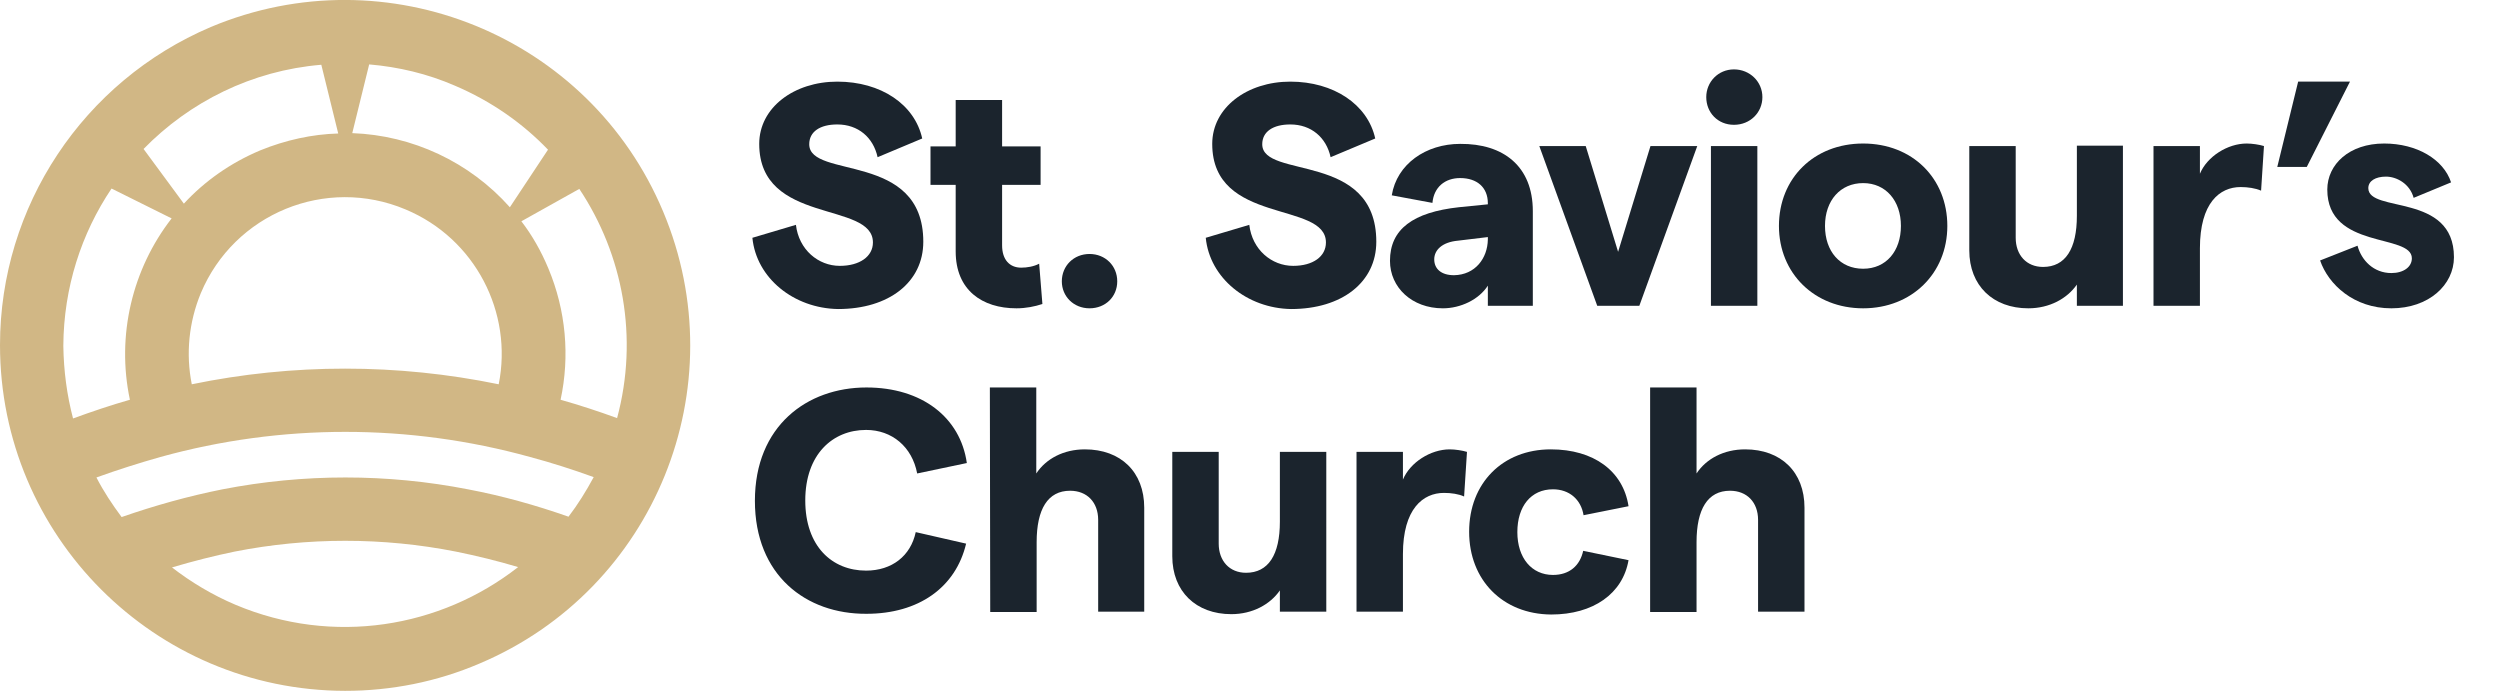
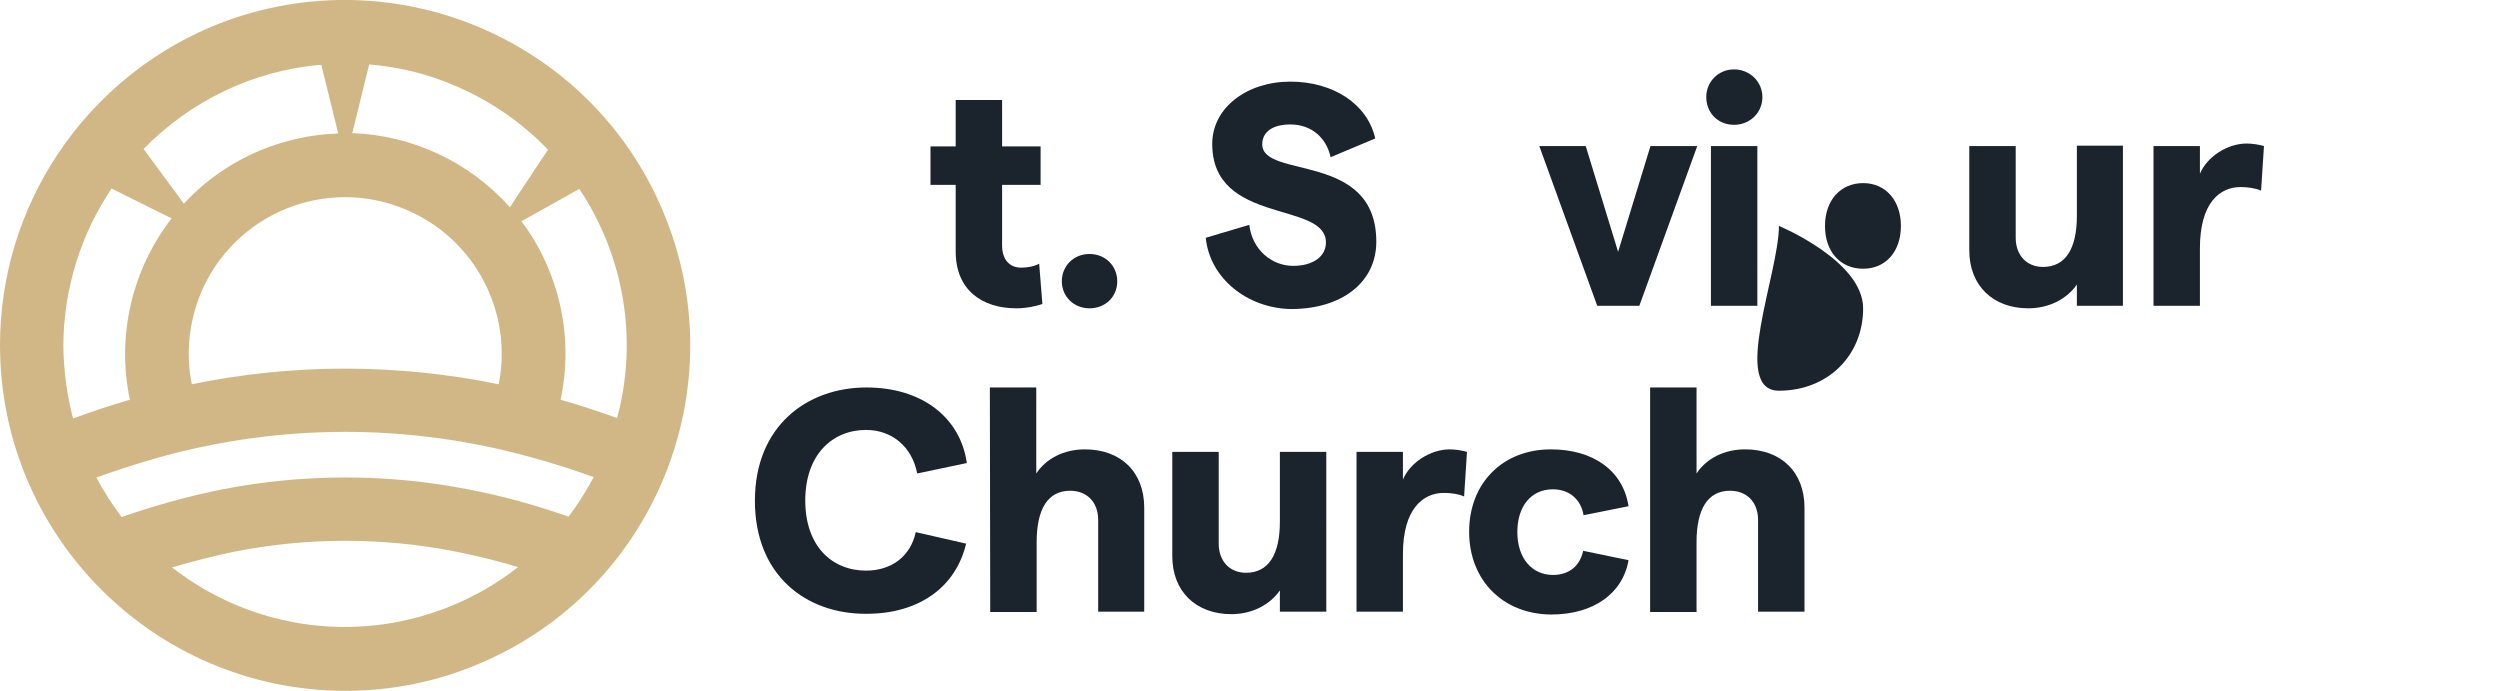
<svg xmlns="http://www.w3.org/2000/svg" version="1.1" id="Layer_1" x="0px" y="0px" viewBox="0 0 694.8 192" style="enable-background:new 0 0 694.8 192;" xml:space="preserve">
  <style type="text/css">
	.st0{fill:#1B242D;}
	.st1{fill:#D1B785;}
</style>
  <g id="St._Saviour_s_Church" transform="translate(839.303 532.187)">
    <g>
-       <path class="st0" d="M-630.2-466.1l12.1-3.6c0.8,6.9,6.2,11.4,12.2,11.4c5.5,0,9.2-2.6,9.2-6.5c0-11.6-31.6-4.8-31.6-27.4    c0-10.1,9.7-17.3,21.7-17.3c12.1,0,21.5,6.3,23.6,15.8l-12.4,5.2c-1.2-5.5-5.4-9.1-11.2-9.1c-4.8,0-7.8,2-7.8,5.5    c0,9.8,31.7,1.9,31.7,27.1c0,11.2-9.5,18.7-23.7,18.7C-618.7-446.5-629.1-454.9-630.2-466.1L-630.2-466.1z" />
      <path class="st0" d="M-556.8-446.5c-9.6,0-16.9-5.1-16.9-15.8v-18.5h-7v-10.7h7v-12.9h12.9v12.9h10.7v10.7h-10.7v16.8    c0,4,2.1,6.2,5.3,6.2c1.6,0,3.5-0.3,5-1.1l0.9,11.2C-551.7-447-554.2-446.5-556.8-446.5L-556.8-446.5z" />
      <path class="st0" d="M-544.2-454c0-4.3,3.3-7.6,7.7-7.6s7.7,3.3,7.7,7.6s-3.3,7.5-7.7,7.5S-544.2-449.8-544.2-454z" />
      <path class="st0" d="M-504.2-466.1l12.1-3.6c0.8,6.9,6.2,11.4,12.2,11.4c5.5,0,9.1-2.6,9.1-6.5c0-11.6-31.6-4.8-31.6-27.4    c0-10.1,9.7-17.3,21.7-17.3s21.5,6.3,23.6,15.8l-12.4,5.2c-1.2-5.5-5.4-9.1-11.2-9.1c-4.8,0-7.8,2-7.8,5.5    c0,9.8,31.7,1.9,31.7,27.1c0,11.2-9.5,18.7-23.7,18.7C-492.7-446.5-503.1-454.9-504.2-466.1L-504.2-466.1z" />
-       <path class="st0" d="M-413.3-473.5v26.3h-12.5v-5.6c-2.5,3.9-7.6,6.3-12.5,6.3c-8.6,0-14.7-5.8-14.7-13.2    c0-8.8,6.4-13.5,19.2-14.9l8-0.8v-0.3c0-4.4-3-7-7.7-7c-4.2,0-7.3,2.5-7.7,6.9l-11.3-2.1c1.4-8.7,9.5-14.3,19-14.3    C-421.5-492.3-413.3-486-413.3-473.5L-413.3-473.5z M-425.8-465.6v-0.7l-8.3,1c-4.4,0.4-6.6,2.6-6.6,5.2c0,2.6,1.9,4.4,5.5,4.4    C-429.3-455.8-425.9-460.4-425.8-465.6z" />
      <path class="st0" d="M-411.5-491.6h12.9l9,29.4l9-29.4h13l-16.1,44.4h-11.7L-411.5-491.6L-411.5-491.6z" />
      <path class="st0" d="M-365.1-505.2c0-4.2,3.3-7.7,7.7-7.7s7.9,3.4,7.9,7.7s-3.4,7.7-7.9,7.7S-365.1-500.9-365.1-505.2z     M-363.8-491.6h12.9v44.4h-12.9V-491.6z" />
-       <path class="st0" d="M-344.9-469.4c0-13.2,9.7-22.9,23.4-22.9s23.4,9.7,23.4,22.9c0,13.2-9.9,22.9-23.4,22.9    S-344.9-456.2-344.9-469.4z M-311-469.4c0-7-4.2-11.9-10.5-11.9s-10.6,4.8-10.6,11.9s4.2,11.9,10.6,11.9S-311-462.4-311-469.4z" />
+       <path class="st0" d="M-344.9-469.4s23.4,9.7,23.4,22.9c0,13.2-9.9,22.9-23.4,22.9    S-344.9-456.2-344.9-469.4z M-311-469.4c0-7-4.2-11.9-10.5-11.9s-10.6,4.8-10.6,11.9s4.2,11.9,10.6,11.9S-311-462.4-311-469.4z" />
      <path class="st0" d="M-249.3-447.2h-12.8v-5.9c-2.7,3.9-7.6,6.6-13.5,6.6c-9.8,0-16.4-6.3-16.4-16.1v-29h12.9v25.5    c0,4.8,3,8.1,7.6,8.1c6.2,0,9.4-5,9.4-14.2v-19.5h12.8L-249.3-447.2L-249.3-447.2z" />
      <path class="st0" d="M-216.6-480.2c-5.8,0-11.3,4.4-11.3,17v16h-12.9v-44.4h12.9v7.7c2-4.8,7.7-8.4,13-8.4c1.5,0,3.5,0.3,4.8,0.7    l-0.8,12.4C-212.5-479.9-214.6-480.2-216.6-480.2L-216.6-480.2z" />
-       <path class="st0" d="M-200.6-509.5h14.4l-12,23.7h-8.2L-200.6-509.5z" />
-       <path class="st0" d="M-194.5-459.8l10.4-4.1c1.1,4.1,4.5,7.6,9.4,7.6c3.4,0,5.7-1.7,5.7-4.1c0-7-23.5-2.3-23.5-19.1    c0-7,6.1-12.8,15.8-12.8c9.1,0,16.5,4.4,18.6,10.8l-10.4,4.3c-1.1-4-4.8-5.9-7.7-5.9s-4.9,1.2-4.9,3.2c0,7,23.8,1.2,23.8,19.2    c0,7.7-7,14.2-17.4,14.2S-192.2-453.1-194.5-459.8L-194.5-459.8z" />
    </g>
    <g>
      <path class="st0" d="M-629.5-393c0-20.8,14.5-31.5,31-31.5c15.4,0,26.1,8.3,27.9,21l-13.8,2.9c-1.4-7.4-7-12.1-14.2-12.1    c-9.3,0-16.9,6.8-16.9,19.6s7.5,19.5,16.9,19.5c7.2,0,12.4-4.1,13.8-10.7l14,3.2c-2.9,12.2-13.2,19.5-27.7,19.5    C-615.3-361.5-629.5-372.3-629.5-393L-629.5-393z" />
      <path class="st0" d="M-564.2-424.5h12.9v23.9c2.7-4.1,7.6-6.7,13.5-6.7c10,0,16.5,6.3,16.5,16.2v28.9h-12.8v-25.5    c0-4.9-3.1-8.1-7.8-8.1c-6.2,0-9.3,5.1-9.3,14.3v19.4h-12.9L-564.2-424.5L-564.2-424.5z" />
      <path class="st0" d="M-470.7-362.2h-12.9v-5.9c-2.7,3.9-7.6,6.6-13.5,6.6c-9.8,0-16.4-6.3-16.4-16.1v-29h12.9v25.5    c0,4.8,3,8.1,7.6,8.1c6.2,0,9.4-5,9.4-14.2v-19.4h12.9L-470.7-362.2L-470.7-362.2z" />
      <path class="st0" d="M-438-395.2c-5.8,0-11.4,4.4-11.4,17v16h-12.9v-44.4h12.9v7.7c2-4.8,7.7-8.4,13-8.4c1.5,0,3.5,0.3,4.8,0.7    l-0.8,12.4C-433.9-394.9-436-395.2-438-395.2L-438-395.2z" />
      <path class="st0" d="M-431-384.4c0-13.5,9.3-22.9,22.7-22.9c11.9,0,20.1,6,21.6,15.8l-12.5,2.5c-0.7-4.4-4-7.2-8.5-7.2    c-6.1,0-9.9,4.7-9.9,11.9s4,11.9,9.9,11.9c4.6,0,7.5-2.6,8.4-6.7l12.6,2.6c-1.6,9.3-9.8,15.1-21.5,15.1    C-421.7-361.5-431-371-431-384.4L-431-384.4z" />
      <path class="st0" d="M-380.7-424.5h12.9v23.9c2.7-4.1,7.6-6.7,13.5-6.7c10,0,16.5,6.3,16.5,16.2v28.9h-12.9v-25.5    c0-4.9-3.1-8.1-7.8-8.1c-6.2,0-9.3,5.1-9.3,14.3v19.4h-12.9L-380.7-424.5L-380.7-424.5z" />
    </g>
  </g>
  <path class="st1" d="M184.3,58.8C163.8,9.9,107.5-13,58.6,7.5C23.1,22.6,0,57.4,0,95.9c0,53,42.9,96,95.9,96.1l0,0  c12.8,0,25.5-2.5,37.4-7.6C182,163.8,204.8,107.6,184.3,58.8L184.3,58.8z M171.5,116.2c-5.2-1.9-10.4-3.6-15.7-5.1  c2.6-12.1,1.5-24.8-3.4-36.5c-2-4.8-4.5-9.2-7.5-13.1l16.1-9C173.2,70.8,177.5,93.9,171.5,116.2z M130.1,136  c-22.5-4.4-45.7-4.4-68.3,0c-9.5,1.9-18.8,4.5-28,7.7c-2.6-3.5-5-7.1-7-11c5.8-2.1,11.8-4,17.8-5.7c33.6-9.3,69.1-9.3,102.7,0  c6,1.6,11.9,3.5,17.7,5.6c-2.1,3.9-4.4,7.6-7,11C148.9,140.4,139.6,137.8,130.1,136L130.1,136z M55.8,81.5  c9.3-22.2,34.8-32.6,56.9-23.3c19.4,8.1,29.9,28.7,25.9,48.6c-28.2-5.8-57.2-5.8-85.3,0C51.6,98.3,52.5,89.5,55.8,81.5z M152.3,41.6  l-10.6,16c-11.2-12.6-27.1-20-43.8-20.6l4.7-19.1c8.2,0.7,16.2,2.6,23.8,5.9C136.5,28.1,145.2,34.2,152.3,41.6L152.3,41.6z M89.3,18  L94,37.1c-7.2,0.2-14.6,1.8-21.7,4.7c-8.3,3.5-15.5,8.6-21.2,14.8L39.9,41.4C52.7,28.3,70,19.6,89.3,18L89.3,18z M31,52.4l16.7,8.3  c-10.9,14-15.4,32.5-11.6,50.4c-5.3,1.5-10.6,3.3-15.8,5.2c-1.7-6.5-2.6-13.2-2.7-20.2C17.7,79.9,22.6,64.9,31,52.4L31,52.4z   M65.5,168.1c-6.4-2.7-12.4-6.3-17.7-10.4c5.7-1.7,11.6-3.2,17.4-4.4c20.3-4,41.2-4,61.5,0c5.9,1.2,11.6,2.6,17.3,4.3  C122.4,174.5,92.6,179.5,65.5,168.1z" />
</svg>